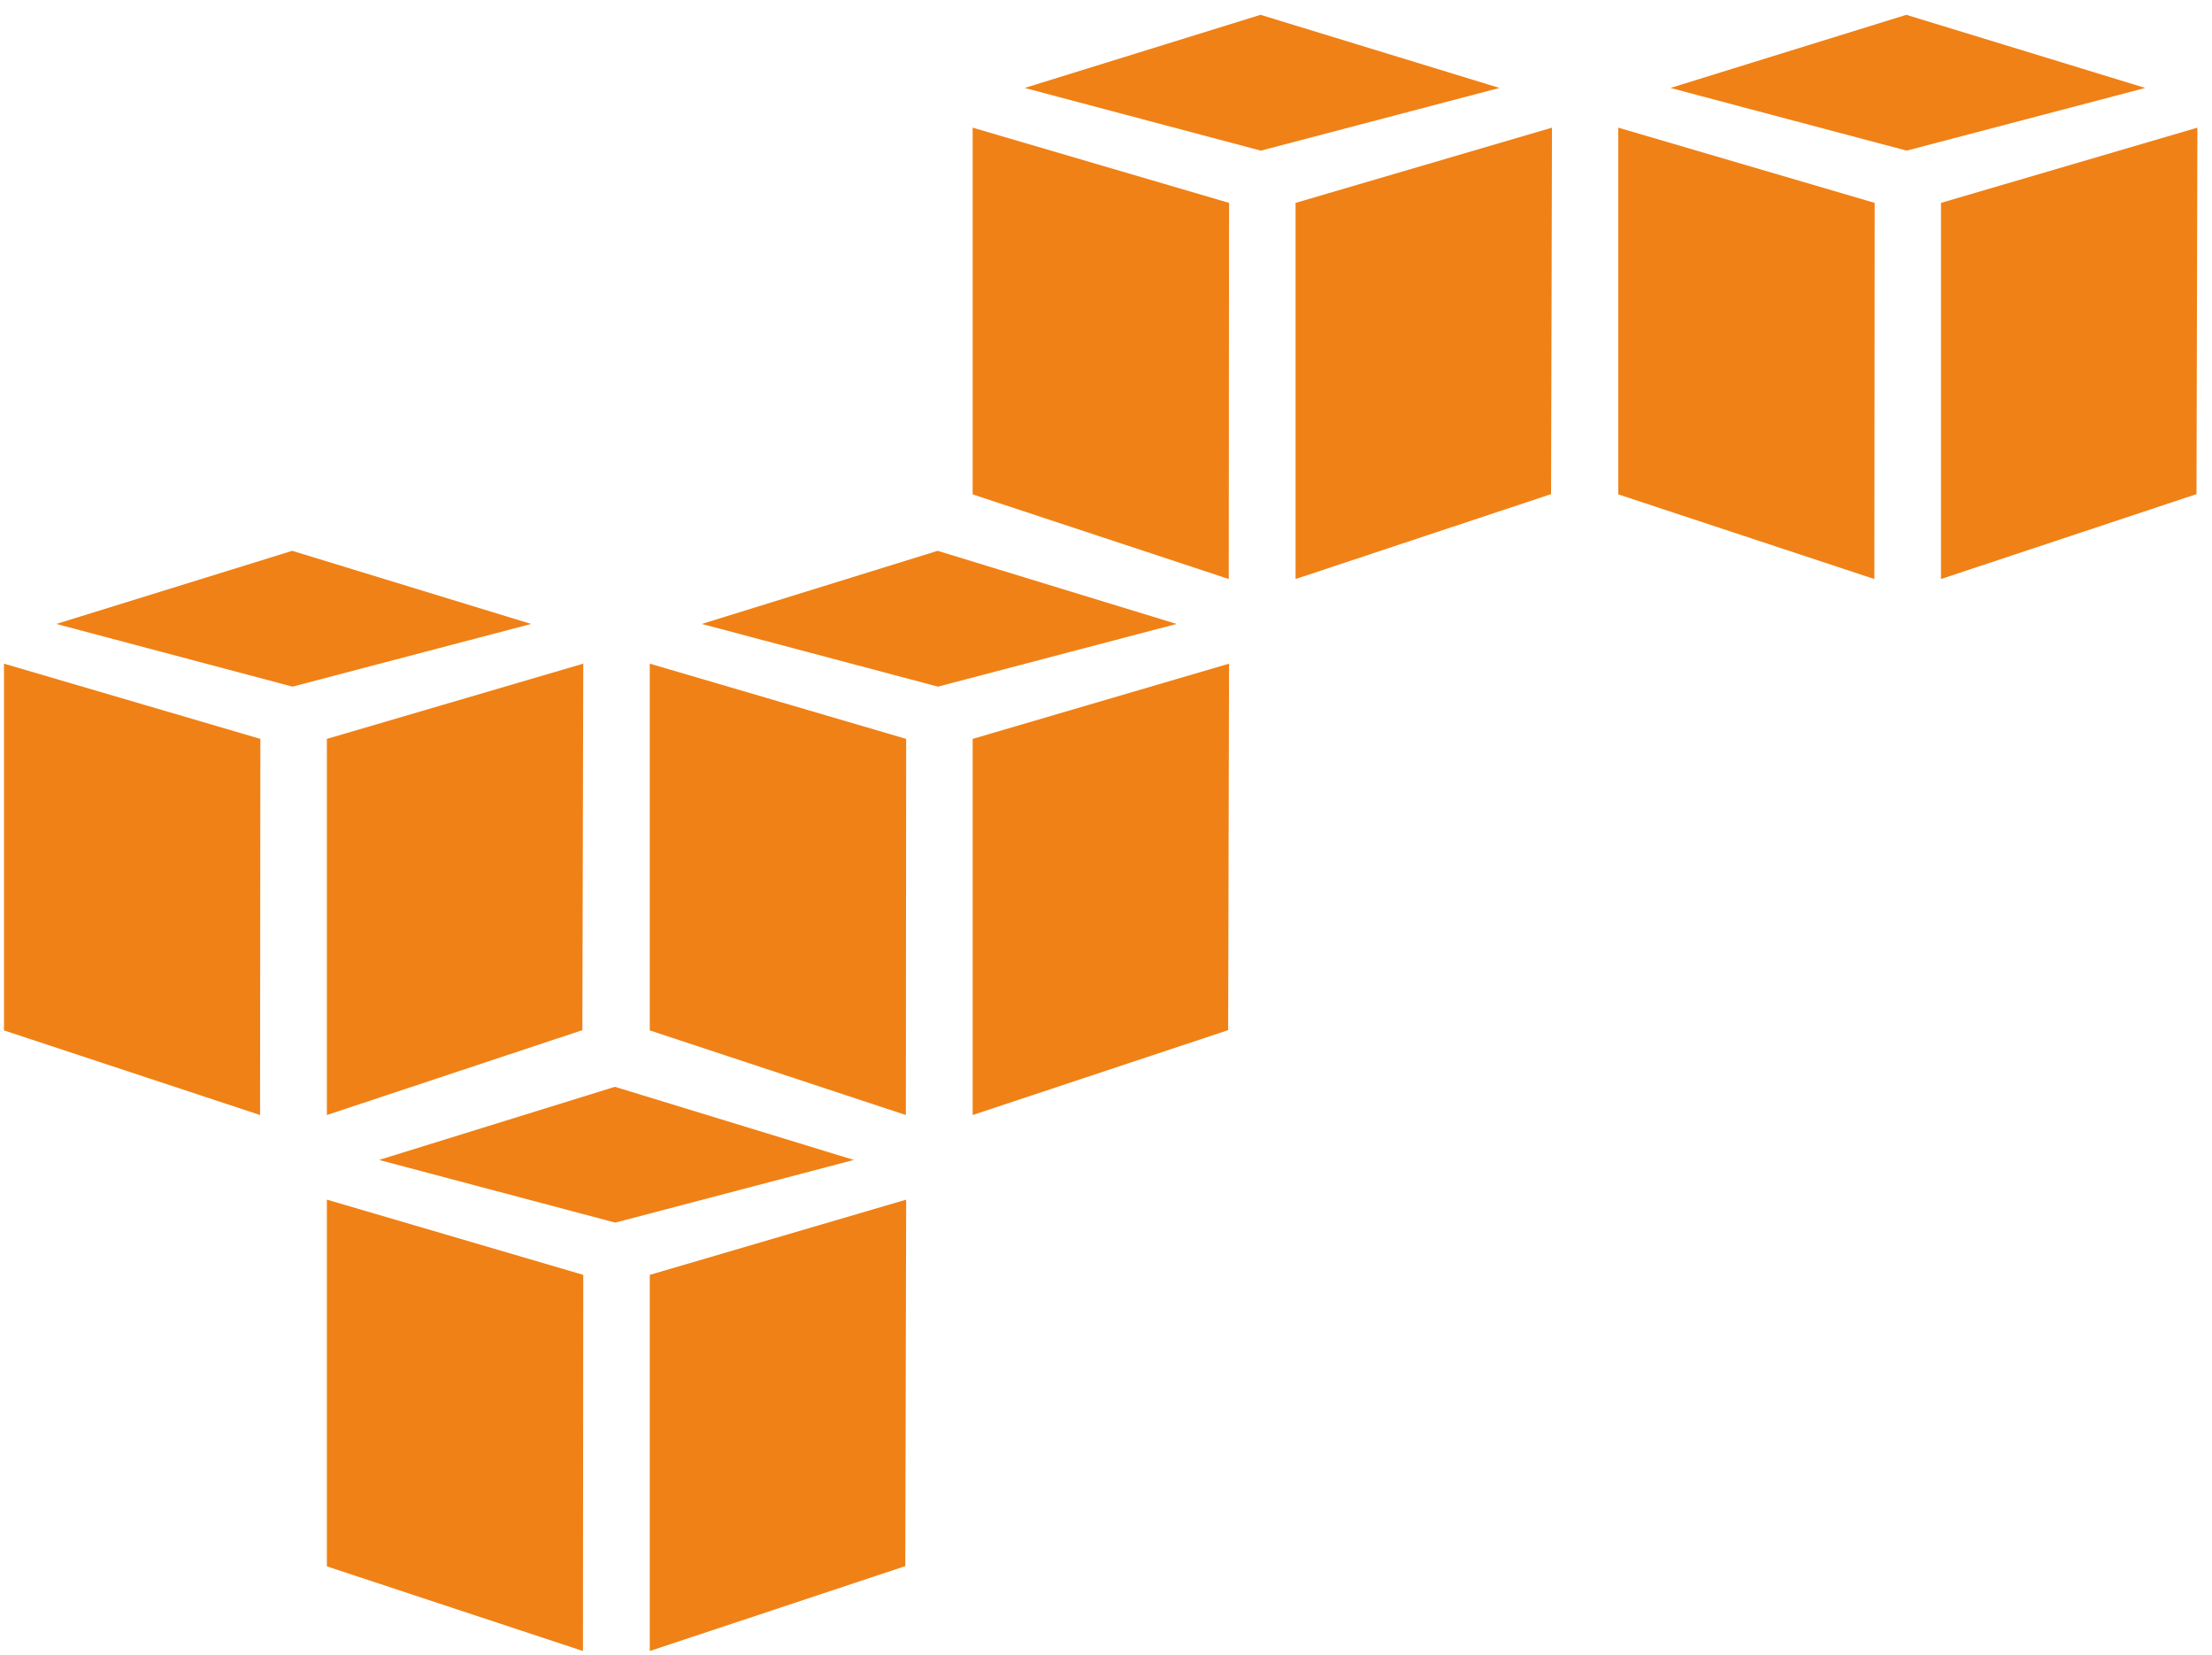
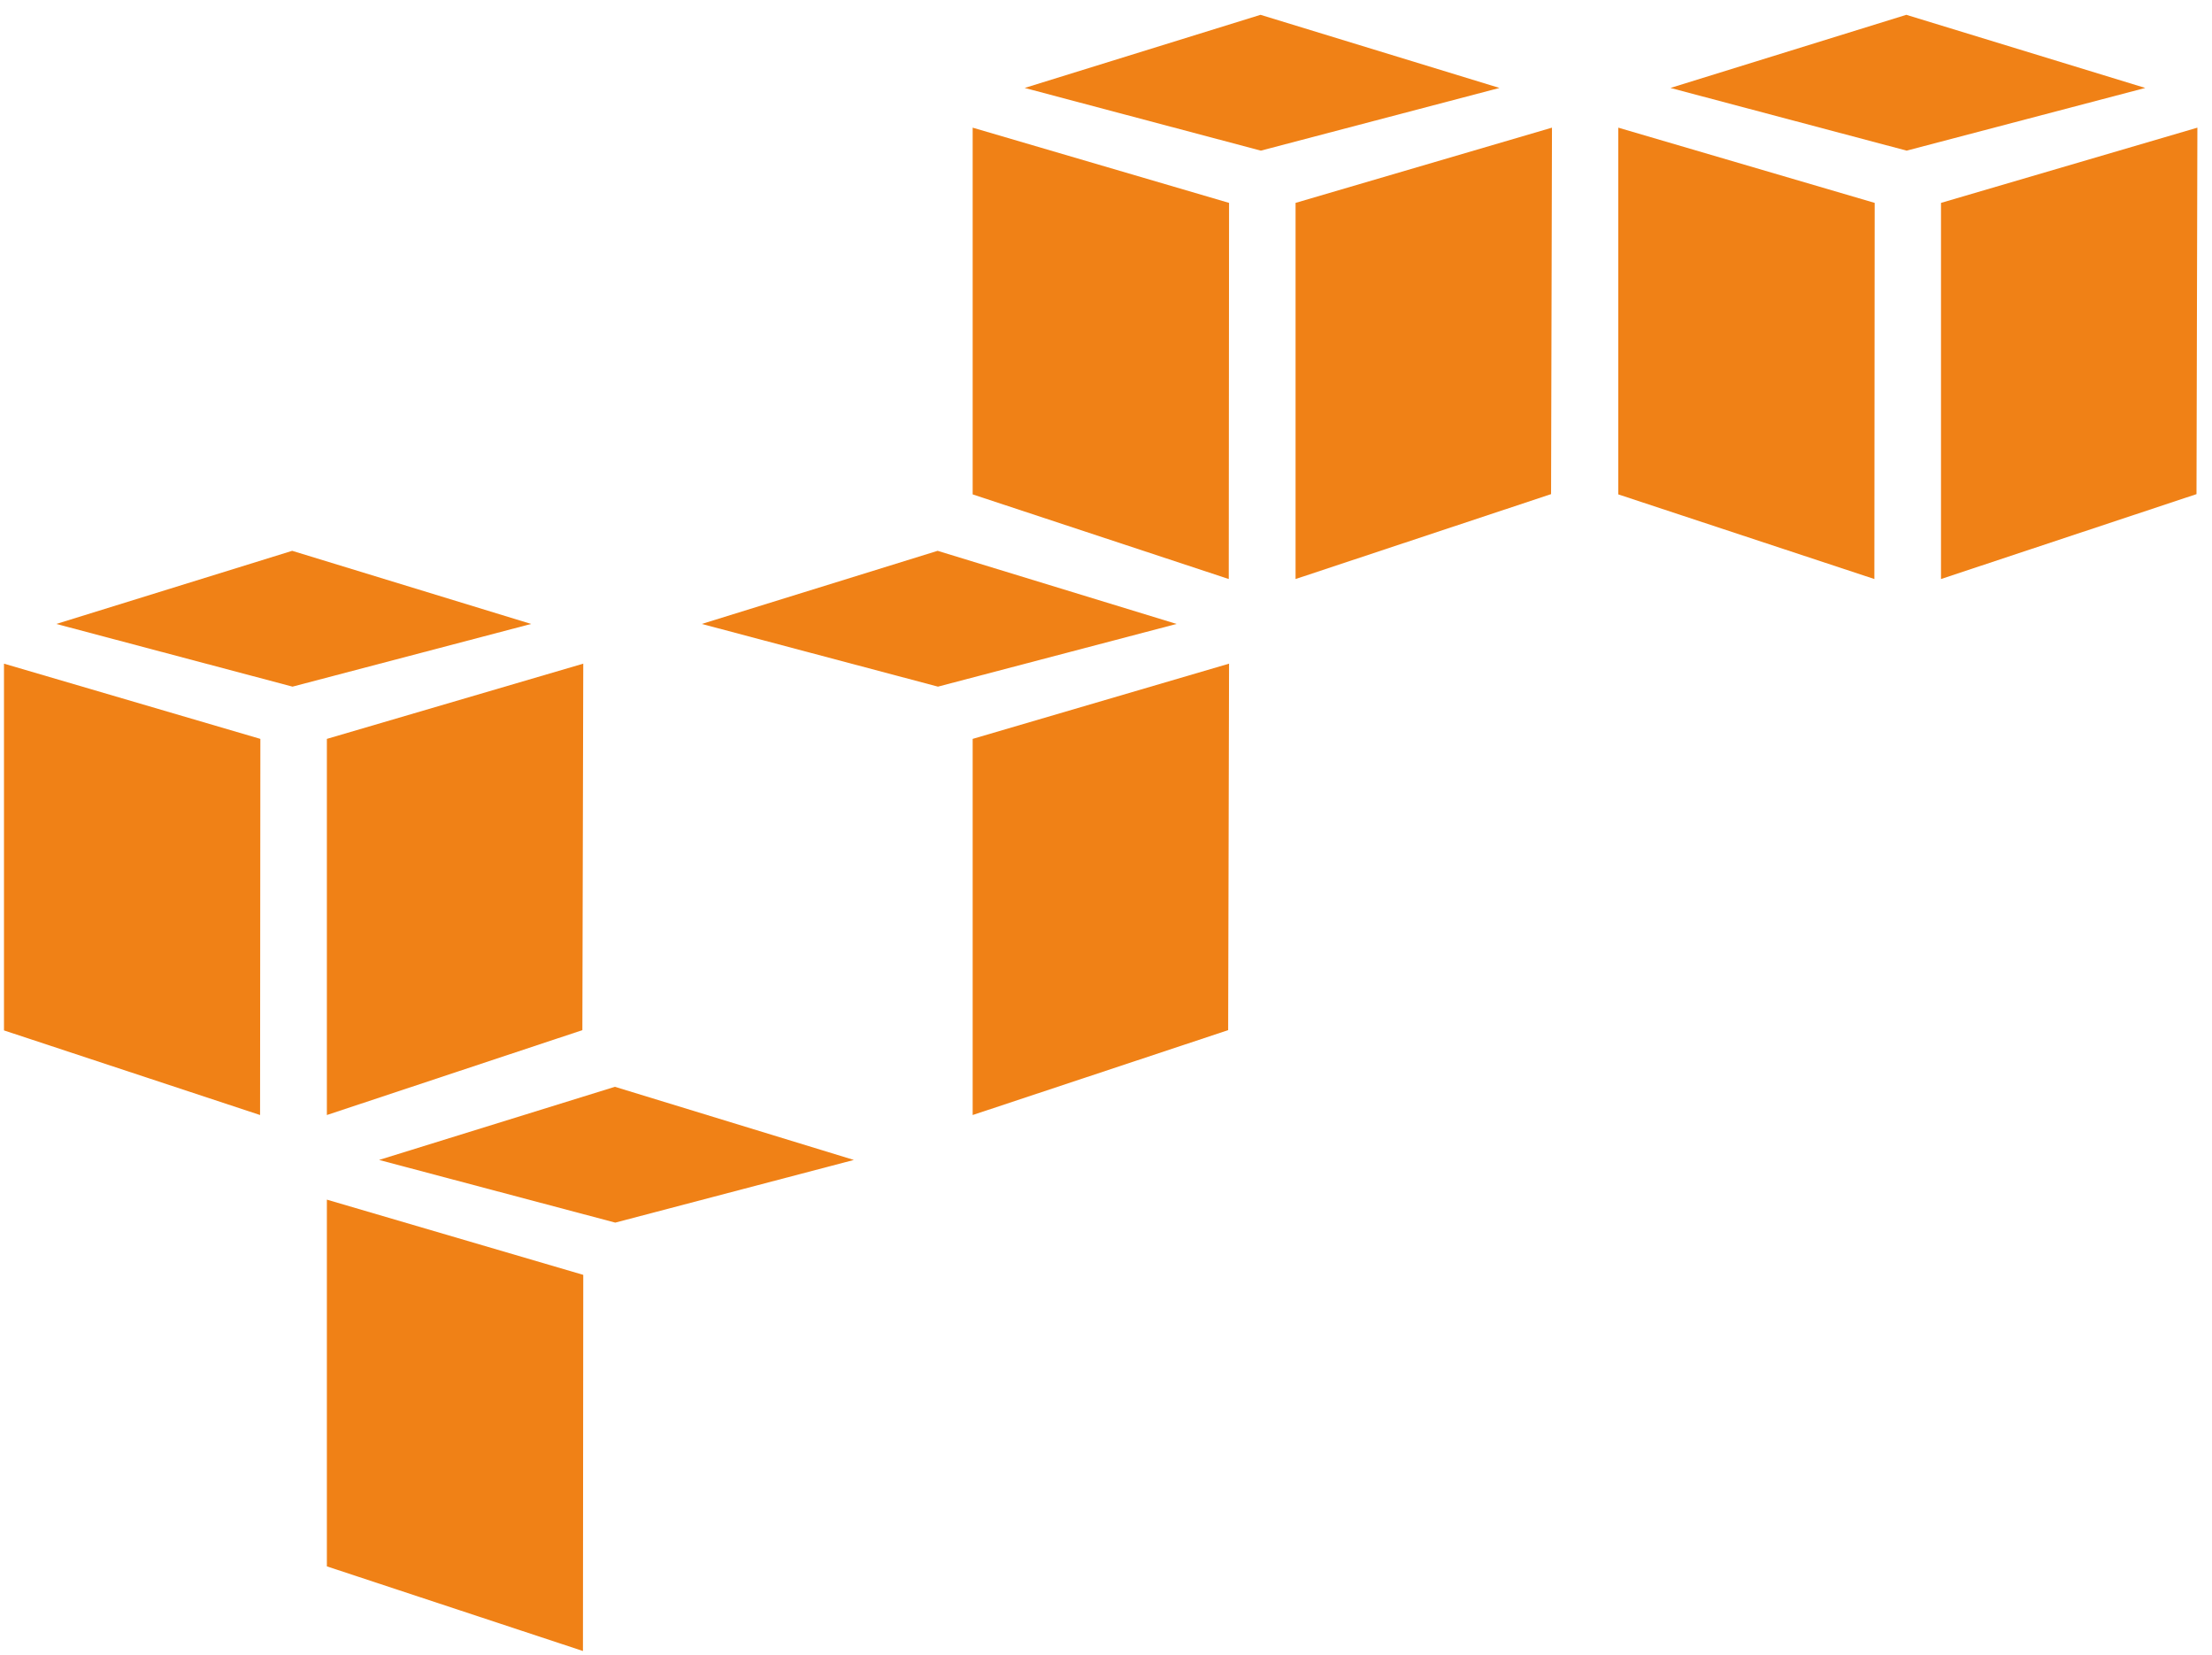
<svg xmlns="http://www.w3.org/2000/svg" width="119" height="89" viewBox="0 0 119 89" fill="none">
  <path d="M66.104 31.142L52.327 26.59V6.866L66.12 10.912L66.104 31.142Z" fill="#F08116" />
  <path d="M69.698 10.912L83.492 6.866L83.444 26.576L69.698 31.142V10.912Z" fill="#F08116" />
  <path d="M80.668 4.73L67.813 0.797L55.125 4.73L67.831 8.102L80.668 4.73Z" fill="#F08116" />
  <path d="M100.836 31.142L87.06 26.59V6.866L100.853 10.912L100.836 31.142Z" fill="#F08116" />
  <path d="M104.421 10.912L118.214 6.866L118.166 26.576L104.421 31.142V10.912Z" fill="#F08116" />
  <path d="M115.41 4.73L102.555 0.797L89.867 4.73L102.573 8.102L115.41 4.73Z" fill="#F08116" />
  <path d="M14.007 39.74L0.214 35.694V55.419L13.991 59.97L14.007 39.74Z" fill="#F08116" />
  <path d="M17.585 39.74L31.378 35.694L31.33 55.405L17.585 59.97V39.74Z" fill="#F08116" />
  <path d="M28.574 33.558L15.719 29.625L3.031 33.558L15.737 36.93L28.574 33.558Z" fill="#F08116" />
-   <path d="M48.733 59.97L34.956 55.419V35.694L48.75 39.74L48.733 59.97Z" fill="#F08116" />
  <path d="M52.327 39.74L66.12 35.694L66.072 55.405L52.327 59.97V39.74Z" fill="#F08116" />
  <path d="M63.297 33.558L50.442 29.625L37.754 33.558L50.46 36.93L63.297 33.558Z" fill="#F08116" />
  <path d="M31.361 88.797L17.585 84.245V64.521L31.378 68.567L31.361 88.797Z" fill="#F08116" />
-   <path d="M34.956 68.567L48.75 64.521L48.702 84.232L34.956 88.797V68.567Z" fill="#F08116" />
  <path d="M45.935 62.386L33.08 58.452L20.393 62.386L33.099 65.757L45.935 62.386Z" fill="#F08116" />
</svg>